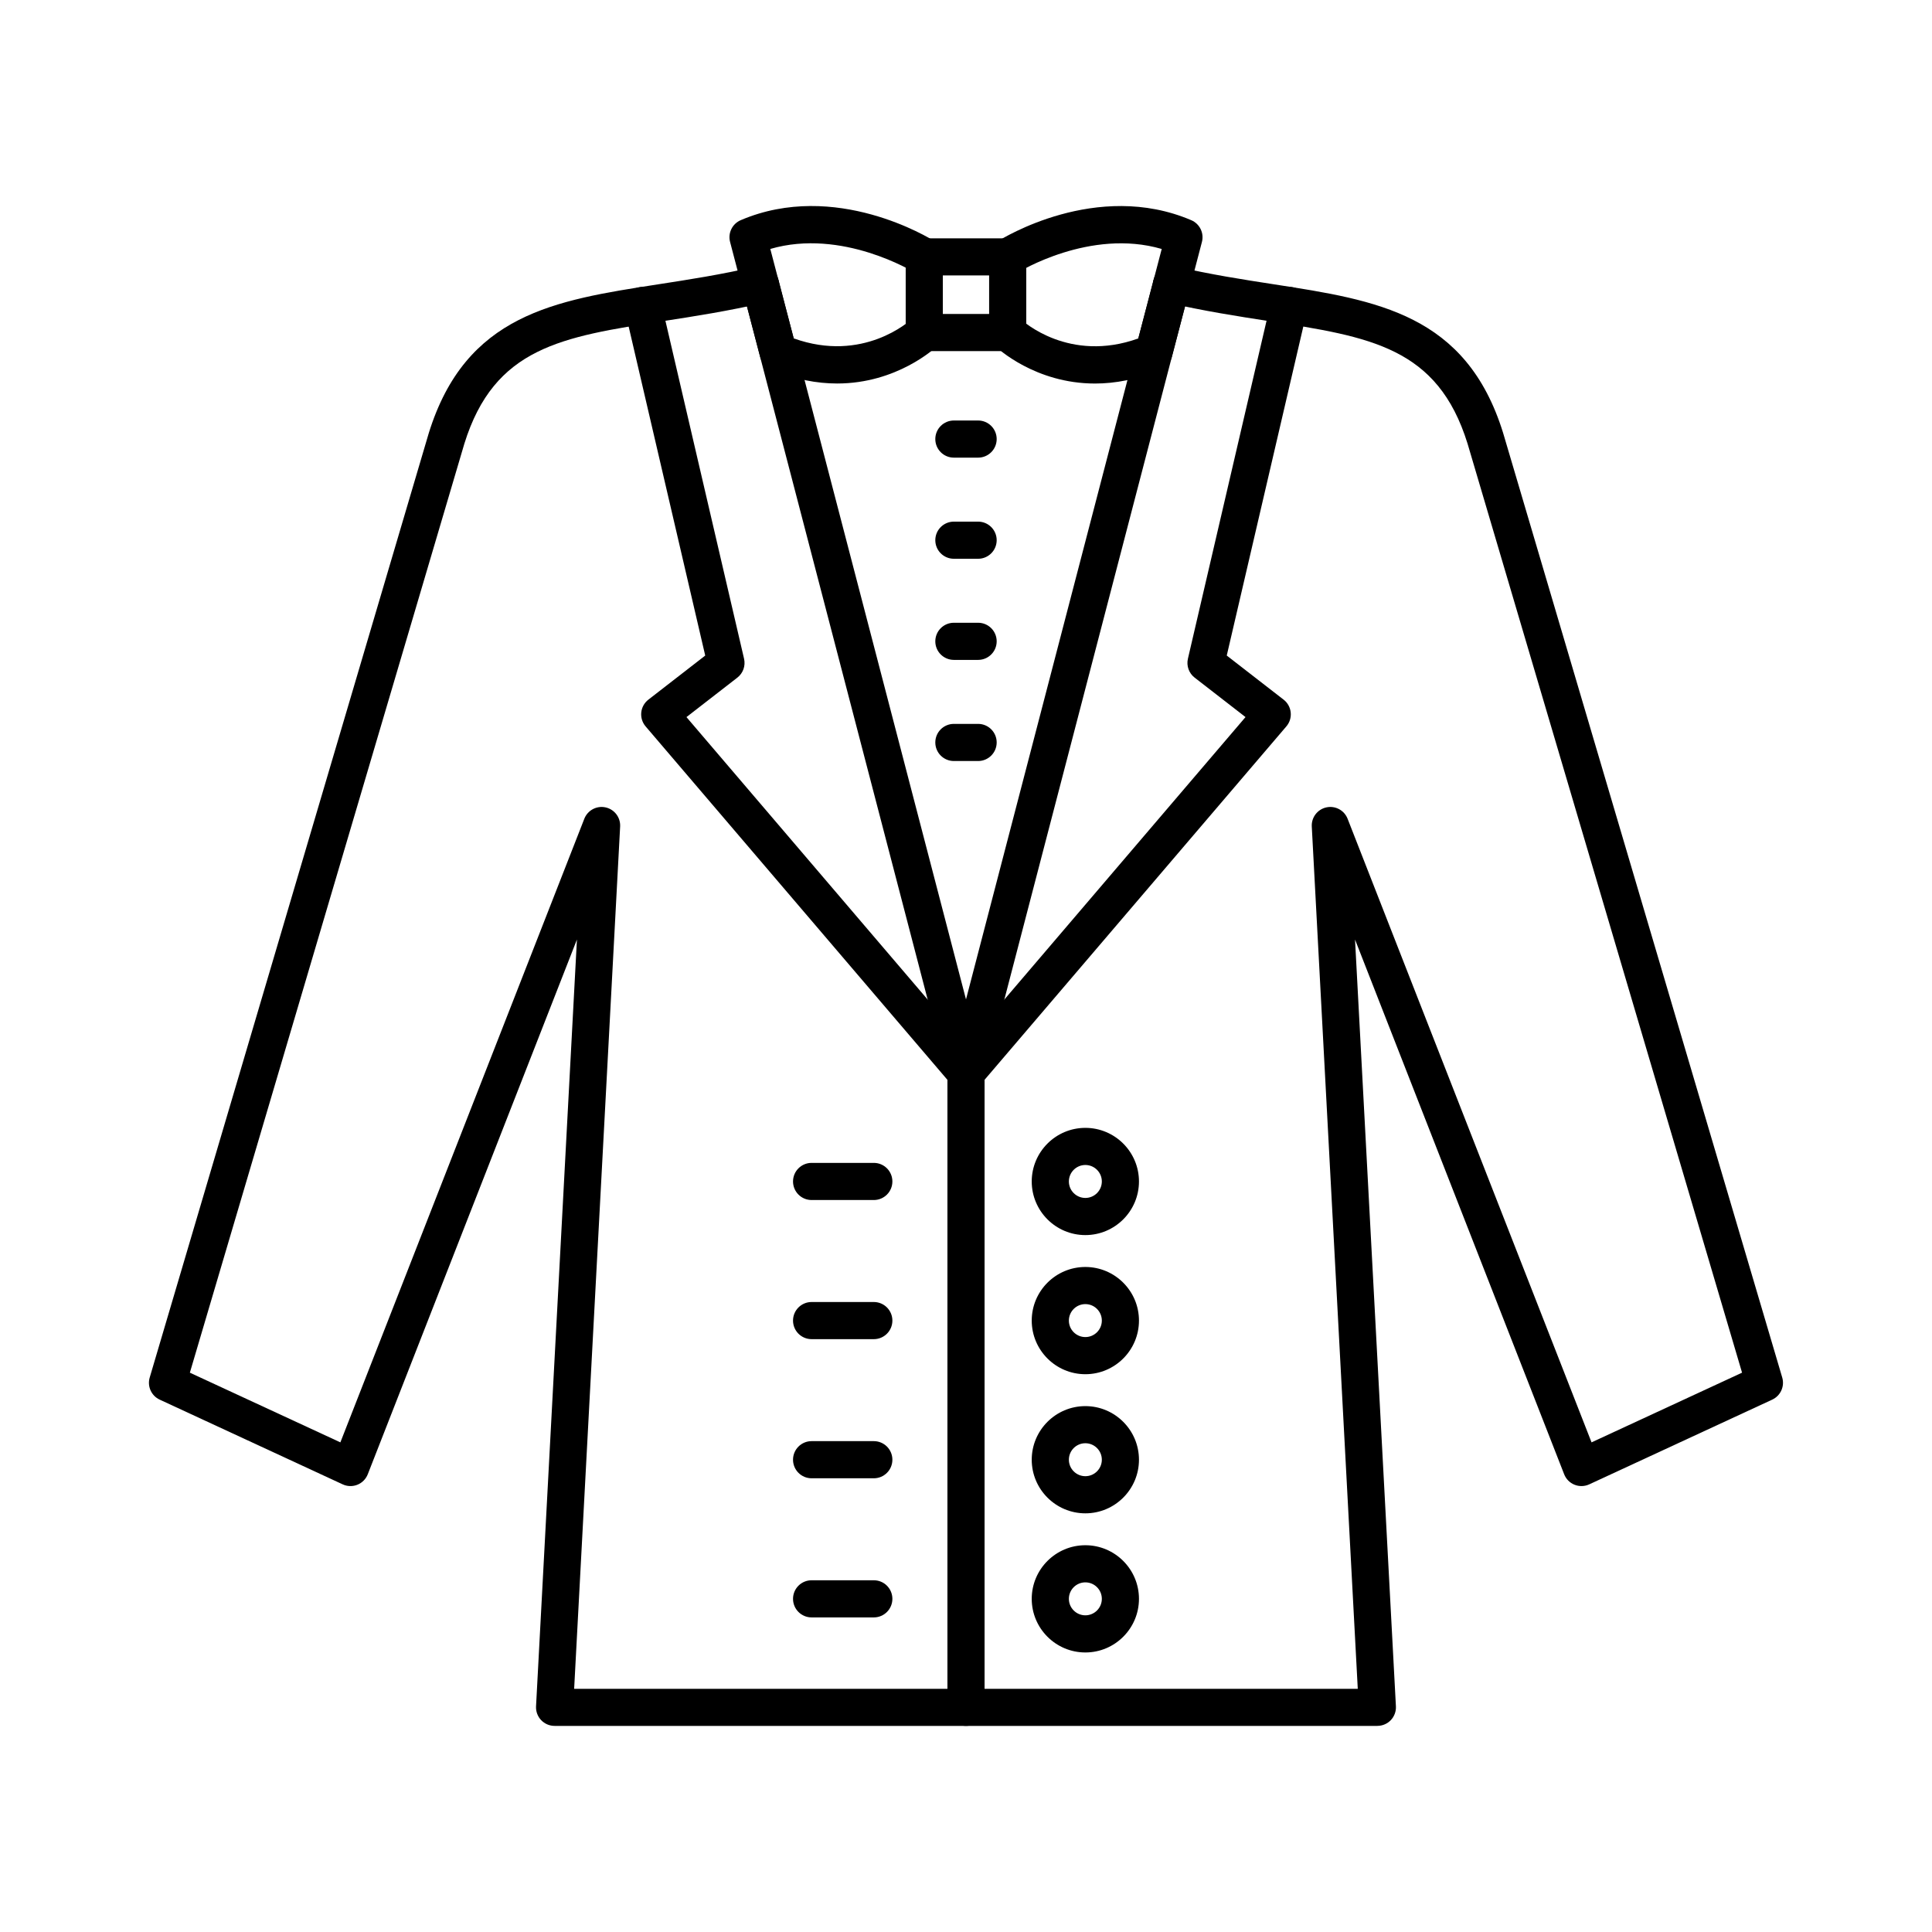
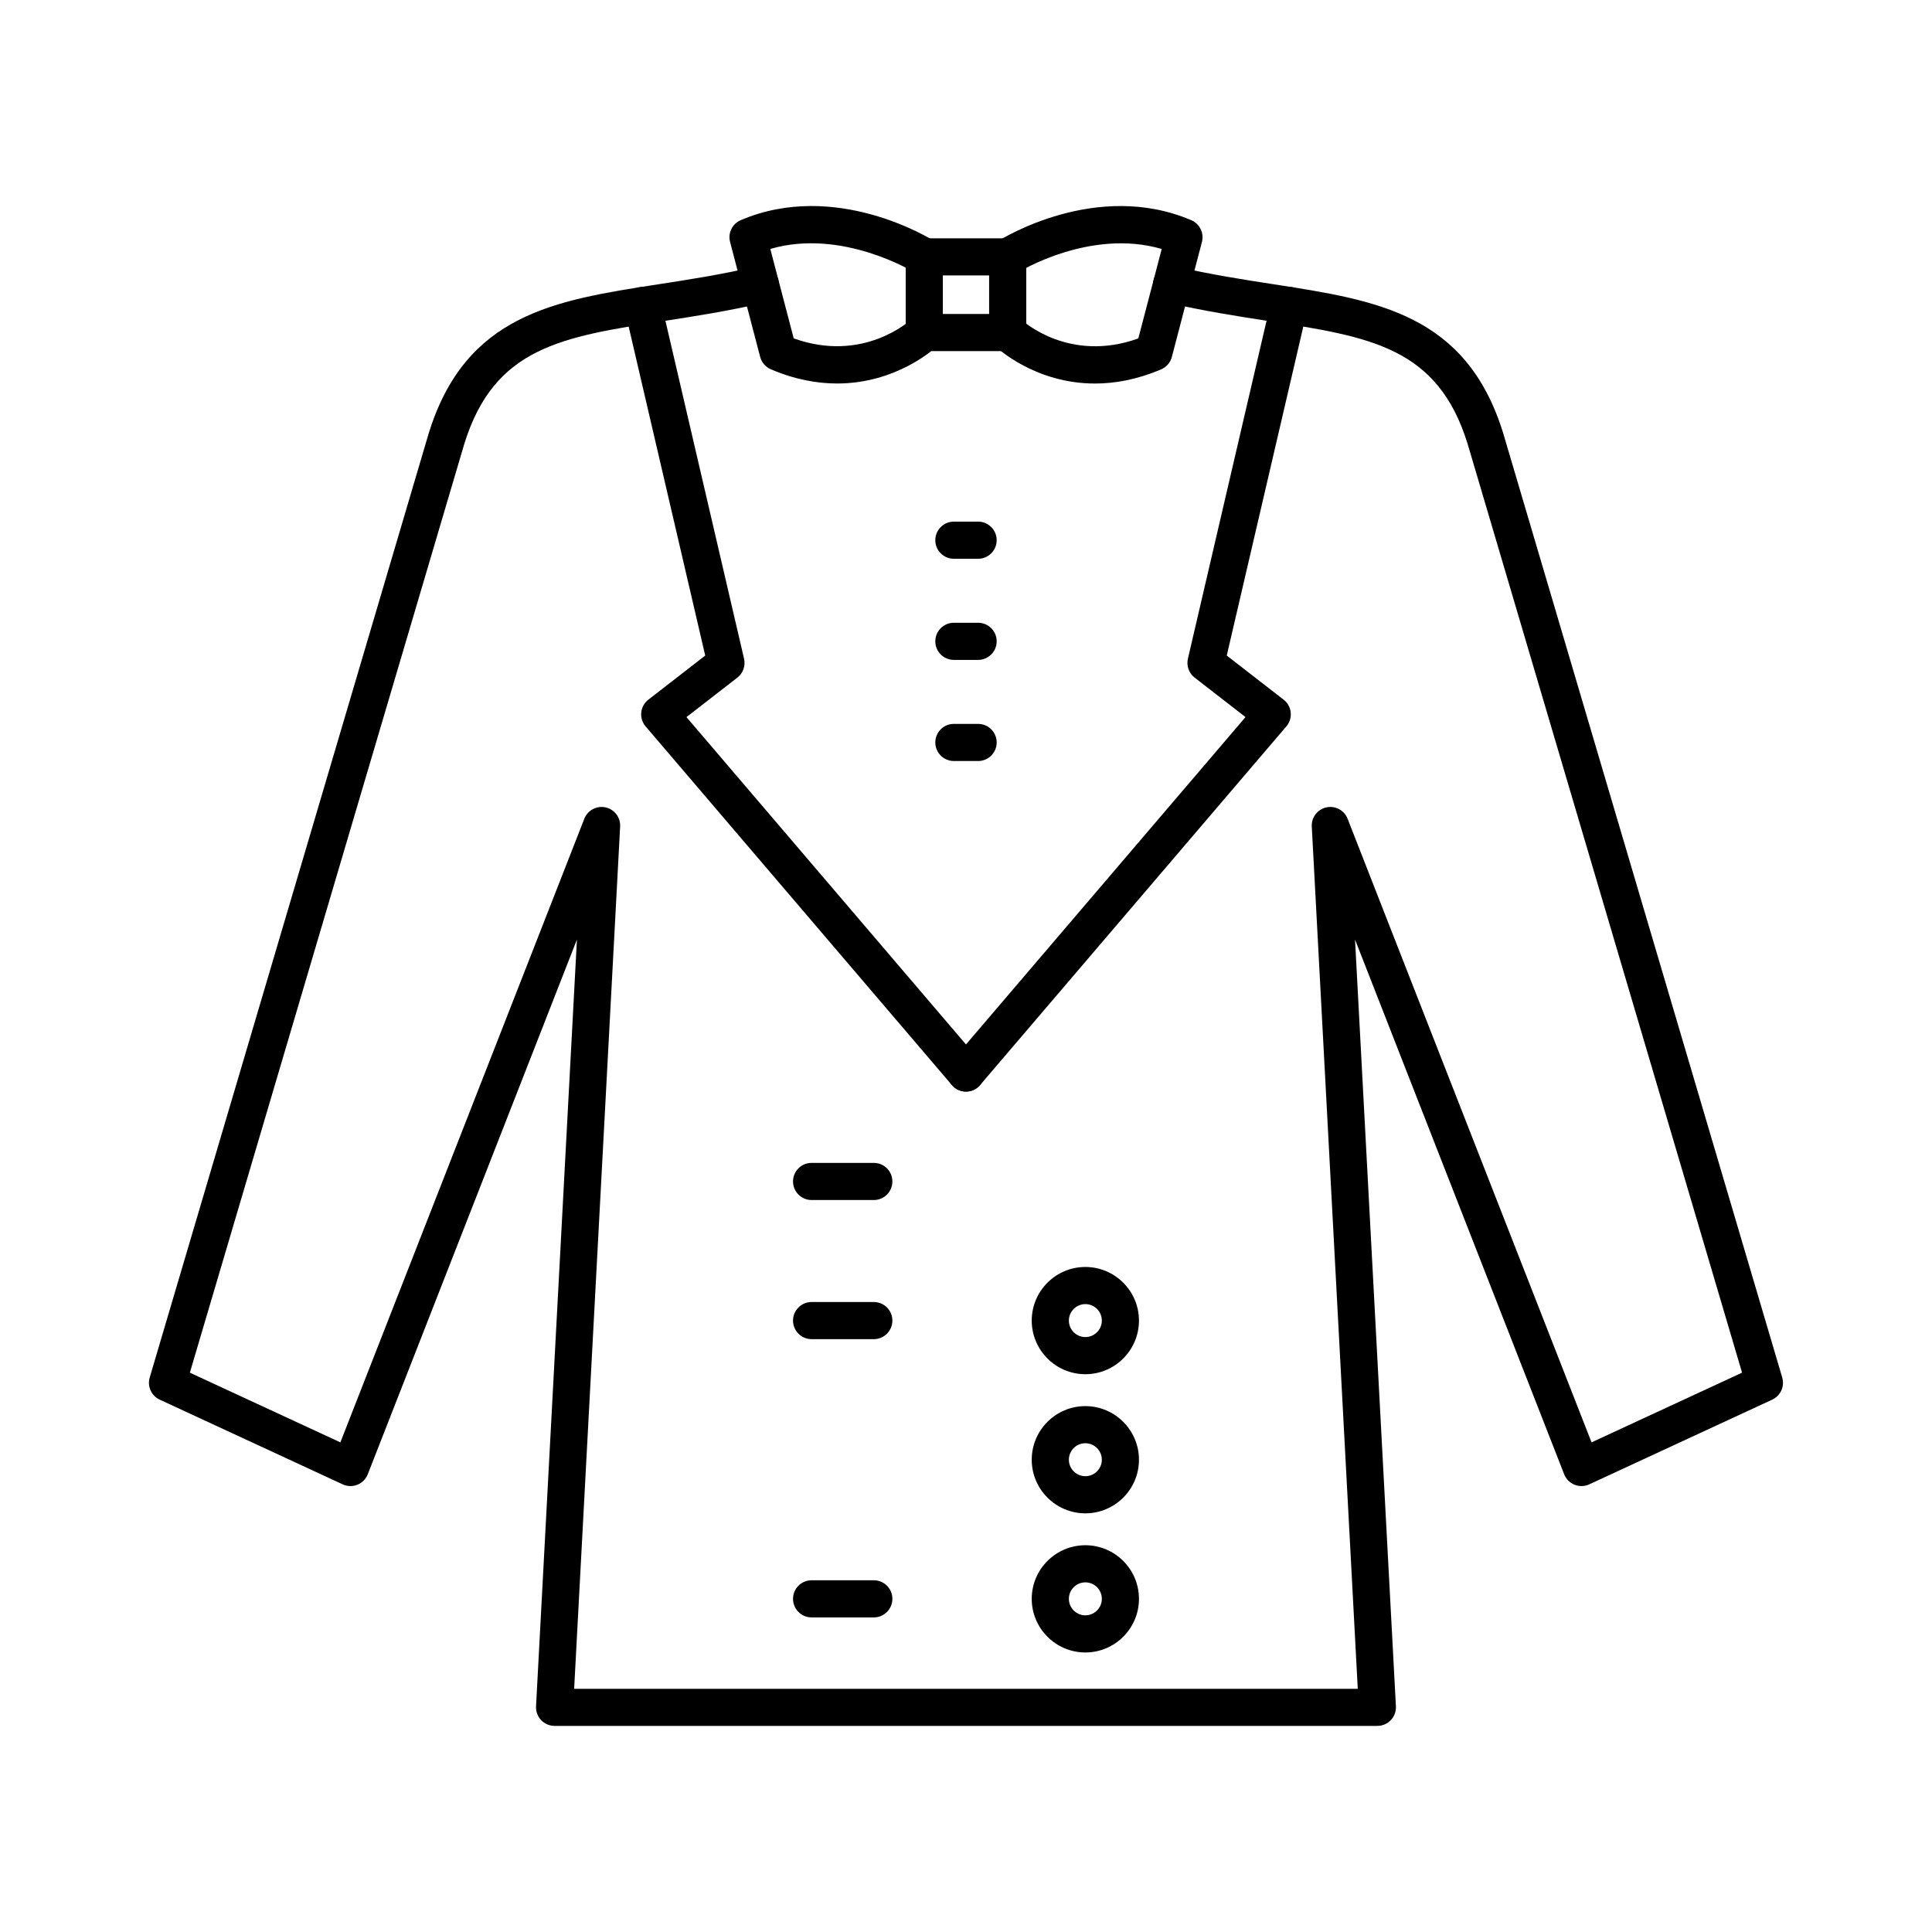
<svg xmlns="http://www.w3.org/2000/svg" fill="#000000" width="800px" height="800px" version="1.1" viewBox="144 144 512 512">
  <g>
    <path d="m411.05 237.05h-22.109c-2.719 0-4.922-2.203-4.922-4.922v-20.051c0-2.719 2.203-4.922 4.922-4.922h22.109c2.719 0 4.922 2.203 4.922 4.922v20.055c-0.004 2.715-2.203 4.918-4.922 4.918zm-17.191-9.84h12.27v-10.215h-12.27z" />
    <path d="m365.84 245.63c-5.266 0-11.164-1.031-17.562-3.766-1.398-0.598-2.441-1.809-2.828-3.281l-7.973-30.469c-0.617-2.359 0.586-4.812 2.828-5.769 25.066-10.703 50.203 4.859 51.262 5.527 2.297 1.449 2.984 4.488 1.535 6.785-1.449 2.293-4.481 2.984-6.777 1.539-0.203-0.125-19.168-11.777-38.188-6.223l6.203 23.699c18.367 6.598 30.699-4.59 31.234-5.086 1.98-1.844 5.09-1.75 6.945 0.223s1.777 5.062-0.184 6.926c-0.559 0.531-10.645 9.895-26.496 9.895z" />
    <path d="m434.18 245.64c-15.84 0-25.883-9.379-26.434-9.91-1.965-1.879-2.031-4.992-0.152-6.957 1.875-1.965 4.992-2.031 6.957-0.152 0.512 0.48 12.766 11.656 31.113 5.07l6.203-23.711c-19-5.547-37.891 6.094-38.094 6.219-2.297 1.441-5.332 0.754-6.781-1.539-1.449-2.293-0.766-5.328 1.523-6.777 1.055-0.668 26.113-16.238 51.18-5.531 2.242 0.957 3.445 3.41 2.828 5.769l-7.973 30.48c-0.383 1.473-1.43 2.684-2.828 3.281-6.398 2.727-12.289 3.758-17.543 3.758z" />
-     <path d="m400 433.28c-2.238 0-4.195-1.512-4.762-3.68l-54.473-208.97c-0.684-2.629 0.891-5.316 3.519-6.004s5.316 0.891 6.004 3.519l49.711 190.71 49.711-190.7c0.684-2.629 3.375-4.207 6-3.519 2.629 0.688 4.207 3.371 3.519 6.004l-54.469 208.96c-0.566 2.164-2.523 3.68-4.762 3.68z" />
-     <path d="m400 601.38c-2.719 0-4.922-2.203-4.922-4.922v-168.1c0-2.719 2.203-4.922 4.922-4.922s4.922 2.203 4.922 4.922v168.1c-0.004 2.719-2.207 4.922-4.922 4.922z" />
    <path d="m400 433.28c-1.391 0-2.769-0.586-3.742-1.727l-81.164-95.051c-0.875-1.023-1.289-2.359-1.152-3.695 0.137-1.34 0.816-2.562 1.879-3.387l15.07-11.688-21.332-91.664c-0.613-2.644 1.031-5.289 3.676-5.906 2.644-0.613 5.289 1.031 5.906 3.676l22.043 94.734c0.434 1.871-0.258 3.824-1.777 5.004l-13.488 10.461 77.812 91.129c1.766 2.066 1.52 5.172-0.547 6.938-0.918 0.789-2.055 1.176-3.184 1.176z" />
    <path d="m400 433.28c-1.129 0-2.266-0.387-3.191-1.18-2.066-1.766-2.312-4.871-0.547-6.938l77.812-91.129-13.488-10.461c-1.52-1.18-2.211-3.133-1.777-5.004l22.043-94.734c0.617-2.644 3.262-4.289 5.906-3.676 2.648 0.617 4.293 3.262 3.676 5.906l-21.332 91.664 15.07 11.688c1.062 0.824 1.742 2.047 1.879 3.387 0.137 1.34-0.277 2.676-1.152 3.695l-81.164 95.051c-0.965 1.145-2.344 1.73-3.734 1.73z" />
    <path d="m375.57 462.02h-16.488c-2.719 0-4.922-2.203-4.922-4.922s2.203-4.922 4.922-4.922h16.488c2.719 0 4.922 2.203 4.922 4.922s-2.203 4.922-4.922 4.922z" />
-     <path d="m431.63 471.31c-7.836 0-14.211-6.375-14.211-14.207s6.375-14.207 14.211-14.207c7.836 0 14.207 6.375 14.207 14.207s-6.371 14.207-14.207 14.207zm0-18.578c-2.41 0-4.367 1.961-4.367 4.367 0 2.41 1.961 4.367 4.367 4.367 2.41 0 4.367-1.961 4.367-4.367s-1.957-4.367-4.367-4.367z" />
    <path d="m375.57 498.89h-16.488c-2.719 0-4.922-2.203-4.922-4.922s2.203-4.922 4.922-4.922h16.488c2.719 0 4.922 2.203 4.922 4.922s-2.203 4.922-4.922 4.922z" />
    <path d="m431.63 508.18c-7.836 0-14.211-6.375-14.211-14.211 0-7.836 6.375-14.207 14.211-14.207 7.836 0 14.207 6.375 14.207 14.207 0 7.836-6.371 14.211-14.207 14.211zm0-18.578c-2.41 0-4.367 1.961-4.367 4.367 0 2.41 1.961 4.367 4.367 4.367 2.41 0 4.367-1.961 4.367-4.367 0-2.41-1.957-4.367-4.367-4.367z" />
-     <path d="m375.57 535.76h-16.488c-2.719 0-4.922-2.203-4.922-4.922s2.203-4.922 4.922-4.922h16.488c2.719 0 4.922 2.203 4.922 4.922s-2.203 4.922-4.922 4.922z" />
    <path d="m431.63 545.05c-7.836 0-14.211-6.375-14.211-14.207s6.375-14.207 14.211-14.207c7.836 0 14.207 6.375 14.207 14.207s-6.371 14.207-14.207 14.207zm0-18.578c-2.41 0-4.367 1.961-4.367 4.367 0 2.41 1.961 4.367 4.367 4.367 2.41 0 4.367-1.961 4.367-4.367s-1.957-4.367-4.367-4.367z" />
    <path d="m375.57 572.63h-16.488c-2.719 0-4.922-2.203-4.922-4.922s2.203-4.922 4.922-4.922h16.488c2.719 0 4.922 2.203 4.922 4.922s-2.203 4.922-4.922 4.922z" />
    <path d="m431.63 581.92c-7.836 0-14.211-6.375-14.211-14.211 0-7.836 6.375-14.207 14.211-14.207 7.836 0 14.207 6.375 14.207 14.207 0 7.836-6.371 14.211-14.207 14.211zm0-18.578c-2.41 0-4.367 1.961-4.367 4.367 0 2.41 1.961 4.367 4.367 4.367 2.41 0 4.367-1.961 4.367-4.367 0-2.41-1.957-4.367-4.367-4.367z" />
    <path d="m509.02 601.38h-218.05c-1.352 0-2.641-0.555-3.57-1.535s-1.414-2.297-1.344-3.648l10.836-203.21-55.43 141.71c-0.492 1.262-1.488 2.266-2.746 2.773-1.258 0.504-2.672 0.473-3.902-0.102l-48.488-22.449c-2.215-1.023-3.344-3.519-2.652-5.859l73.961-250.3c9.801-31.523 33.367-35.168 60.656-39.391 8.312-1.285 16.906-2.613 26.102-4.754 2.644-0.617 5.289 1.027 5.906 3.676 0.617 2.644-1.031 5.289-3.676 5.906-9.555 2.223-18.73 3.644-26.828 4.894-26.969 4.172-44.789 6.93-52.746 32.52l-72.734 246.16 39.887 18.469 64.648-165.26c0.879-2.25 3.266-3.527 5.621-3.016 2.359 0.512 4 2.66 3.871 5.07l-12.188 228.52h207.67l-12.188-228.52c-0.129-2.41 1.512-4.559 3.871-5.07 2.367-0.512 4.742 0.766 5.621 3.016l64.648 165.26 39.887-18.469-72.754-246.23c-7.938-25.531-25.758-28.289-52.73-32.461-8.094-1.254-17.266-2.672-26.82-4.894-2.644-0.617-4.293-3.262-3.676-5.906 0.617-2.644 3.258-4.297 5.906-3.676 9.191 2.141 17.781 3.469 26.094 4.754 27.293 4.223 50.863 7.871 60.645 39.332l73.98 250.37c0.691 2.34-0.438 4.832-2.652 5.859l-48.488 22.449c-1.23 0.57-2.644 0.605-3.902 0.102-1.258-0.508-2.254-1.508-2.746-2.773l-55.426-141.71 10.836 203.21c0.07 1.348-0.414 2.668-1.344 3.648-0.926 0.977-2.219 1.531-3.566 1.531z" />
-     <path d="m403.21 265.28h-6.422c-2.719 0-4.922-2.203-4.922-4.922s2.203-4.922 4.922-4.922h6.422c2.719 0 4.922 2.203 4.922 4.922-0.004 2.719-2.207 4.922-4.922 4.922z" />
    <path d="m403.21 292.08h-6.422c-2.719 0-4.922-2.203-4.922-4.922s2.203-4.922 4.922-4.922h6.422c2.719 0 4.922 2.203 4.922 4.922-0.004 2.719-2.207 4.922-4.922 4.922z" />
    <path d="m403.21 318.88h-6.422c-2.719 0-4.922-2.203-4.922-4.922s2.203-4.922 4.922-4.922h6.422c2.719 0 4.922 2.203 4.922 4.922-0.004 2.719-2.207 4.922-4.922 4.922z" />
    <path d="m403.21 345.68h-6.422c-2.719 0-4.922-2.203-4.922-4.922s2.203-4.922 4.922-4.922h6.422c2.719 0 4.922 2.203 4.922 4.922-0.004 2.719-2.207 4.922-4.922 4.922z" />
  </g>
</svg>